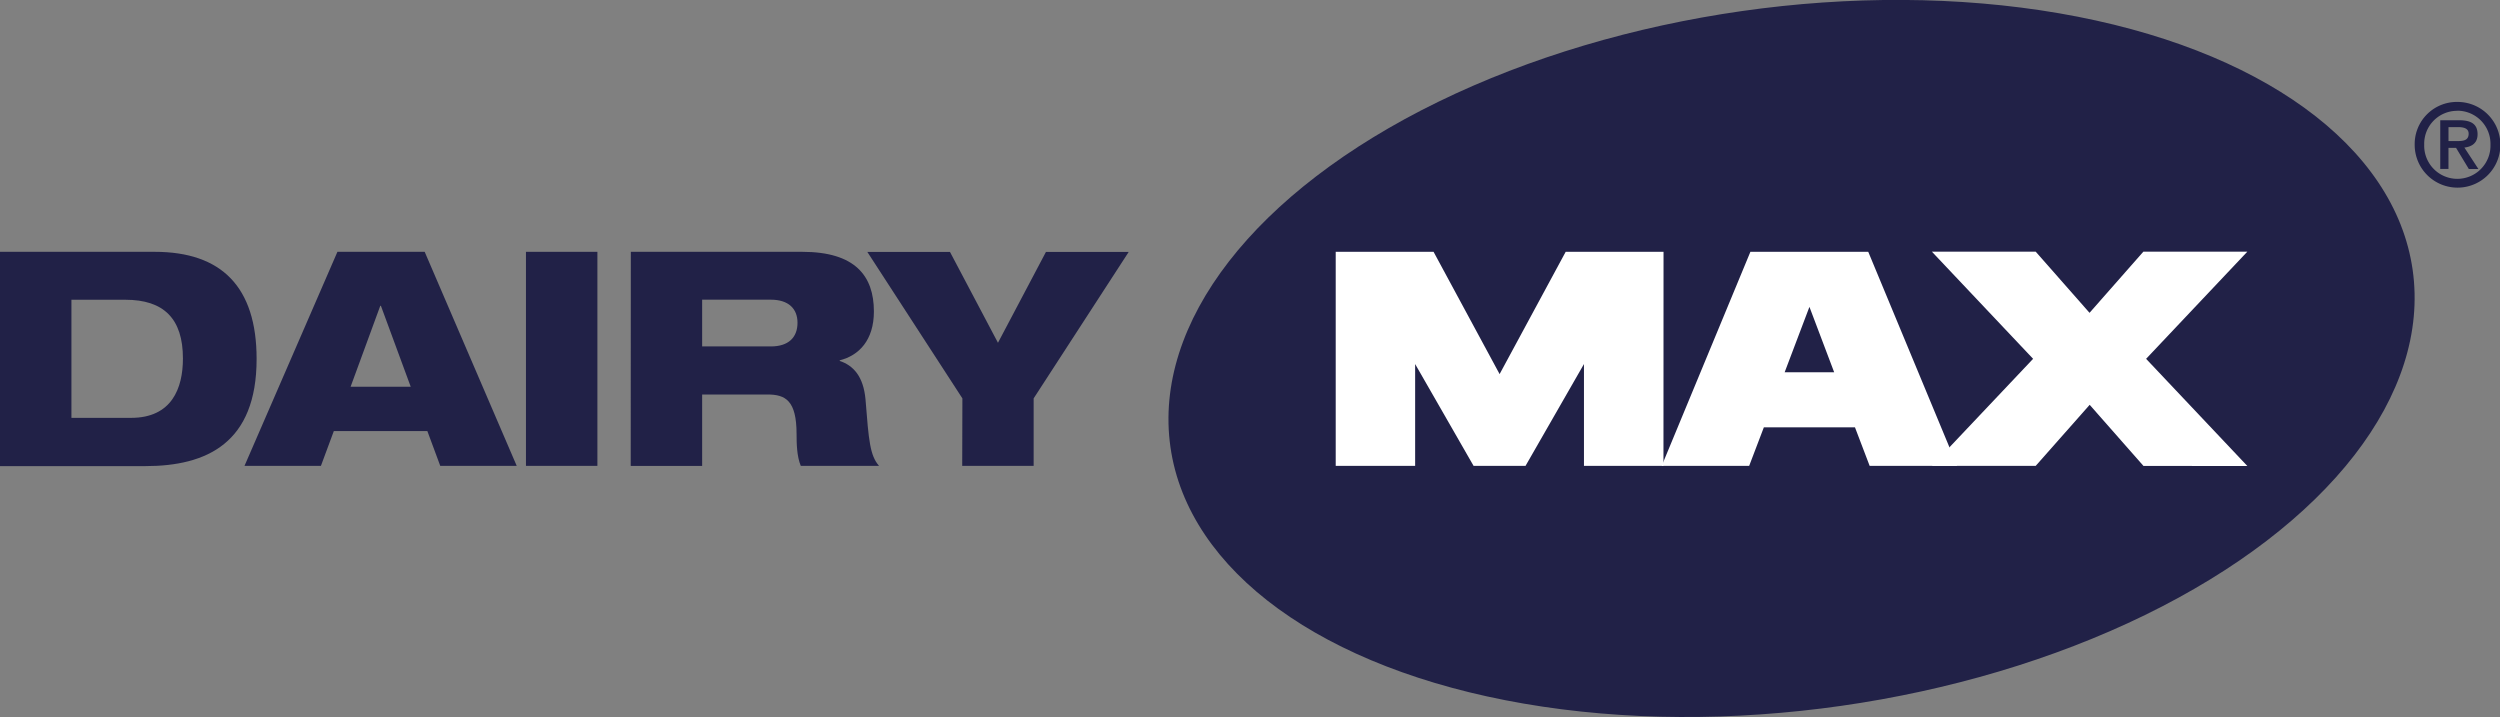
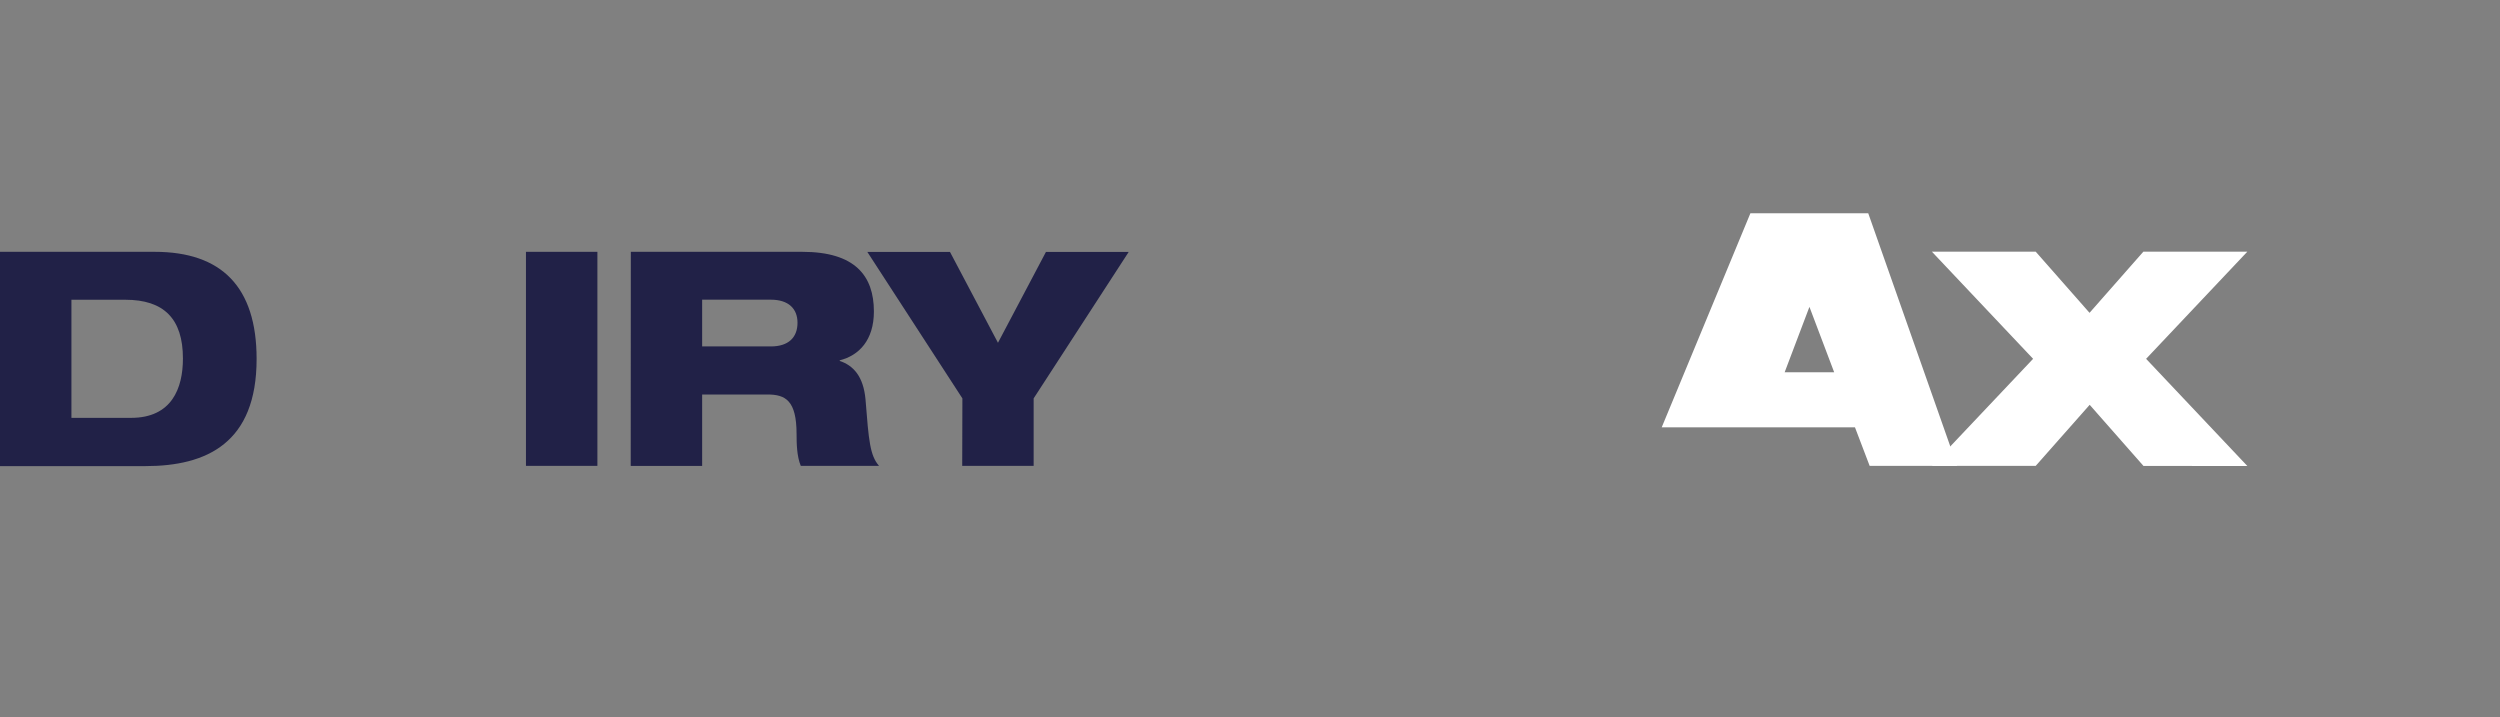
<svg xmlns="http://www.w3.org/2000/svg" width="700" height="200.83" viewBox="0 0 700 200.83">
  <rect x="0" y="0" width="700" height="200.83" fill="#808080" stroke="none" />
  <title>1Asset 1</title>
  <g id="Layer_2" data-name="Layer 2">
    <g id="Layer_1-2" data-name="Layer 1">
      <g>
-         <ellipse cx="501.63" cy="100.41" rx="175.67" ry="98.26" transform="translate(-9.15 71.82) rotate(-8.12)" style="fill: #212147" />
        <g>
          <path d="M0,70.51H43.31c18.72,0,28.54,9.82,28.54,30,0,23.51-13.93,30-31.14,30H0ZM20,117h16.7c11.42,0,14.52-8.31,14.52-16.62,0-11.16-5.37-16.45-16.11-16.45H20Z" style="fill: #212147" />
-           <path d="M94.48,70.51h24.43l25.77,59.93H123.27l-3.61-9.74H93.47l-3.61,9.74H68.46Zm12.17,15.11h-.17l-8.31,22.66H115Z" style="fill: #212147" />
          <path d="M147.27,70.51h20v59.93h-20Z" style="fill: #212147" />
          <path d="M176.63,70.51h48c14.77,0,20.06,6.71,20.06,16.7,0,8.06-4.2,12.34-9.57,13.68v.17c3.78,1.26,6.63,4.28,7.22,10.75.92,11.75,1.26,15.69,3.78,18.63H224.22c-1.09-2.6-1.18-6.13-1.18-8.9,0-9.4-3.1-11.08-8.14-11.08H196.6v20h-20ZM196.6,97h19.23c4.95,0,7.47-2.52,7.47-6.63,0-3.94-2.52-6.46-7.47-6.46H196.6Z" style="fill: #212147" />
          <path d="M269.47,111.55l-26.61-41H266l13.43,25.43,13.43-25.43h23.17l-26.61,41v18.89h-20Z" style="fill: #212147" />
        </g>
        <g>
-           <path d="M465.77,130.44H443.51V101.93l-16.36,28.51H412.6l-16.36-28.51v28.51H374V70.51h27.4l18.49,34.24,18.5-34.24h27.4Z" style="fill: #fff" />
-           <path d="M519.39,119.65H493.88l-4.11,10.79H465.28l24.83-59.93h33L548,130.44H523.5Zm-5.82-15.41-6.93-18.32-6.94,18.32Z" style="fill: #fff" />
+           <path d="M519.39,119.65H493.88H465.28l24.83-59.93h33L548,130.44H523.5Zm-5.82-15.41-6.93-18.32-6.94,18.32Z" style="fill: #fff" />
          <path d="M569.27,100.47l-28.34-30H570l15.07,17.12,15.07-17.12h29.11l-28.34,30,28.34,30H600.18l-15.07-17.12L570,130.44H540.93Z" style="fill: #fff" />
        </g>
-         <path d="M688.05,28.54a12,12,0,1,1-11.94,12A11.81,11.81,0,0,1,688.05,28.54Zm0,2.49a9.21,9.21,0,0,0-9.27,9.46,9.28,9.28,0,1,0,18.55,0A9.27,9.27,0,0,0,688.05,31Zm-.35,10.38h-2.13v5.9h-2.3V33.67h5.33c3.4,0,5.12,1.12,5.12,3.92,0,2.49-1.59,3.47-3.69,3.73l3.92,6h-2.68ZM688,39.5c1.72,0,3.22-.16,3.22-2.07,0-1.62-1.66-1.84-3-1.84h-2.64V39.5Z" style="fill: #212147" />
      </g>
    </g>
  </g>
</svg>